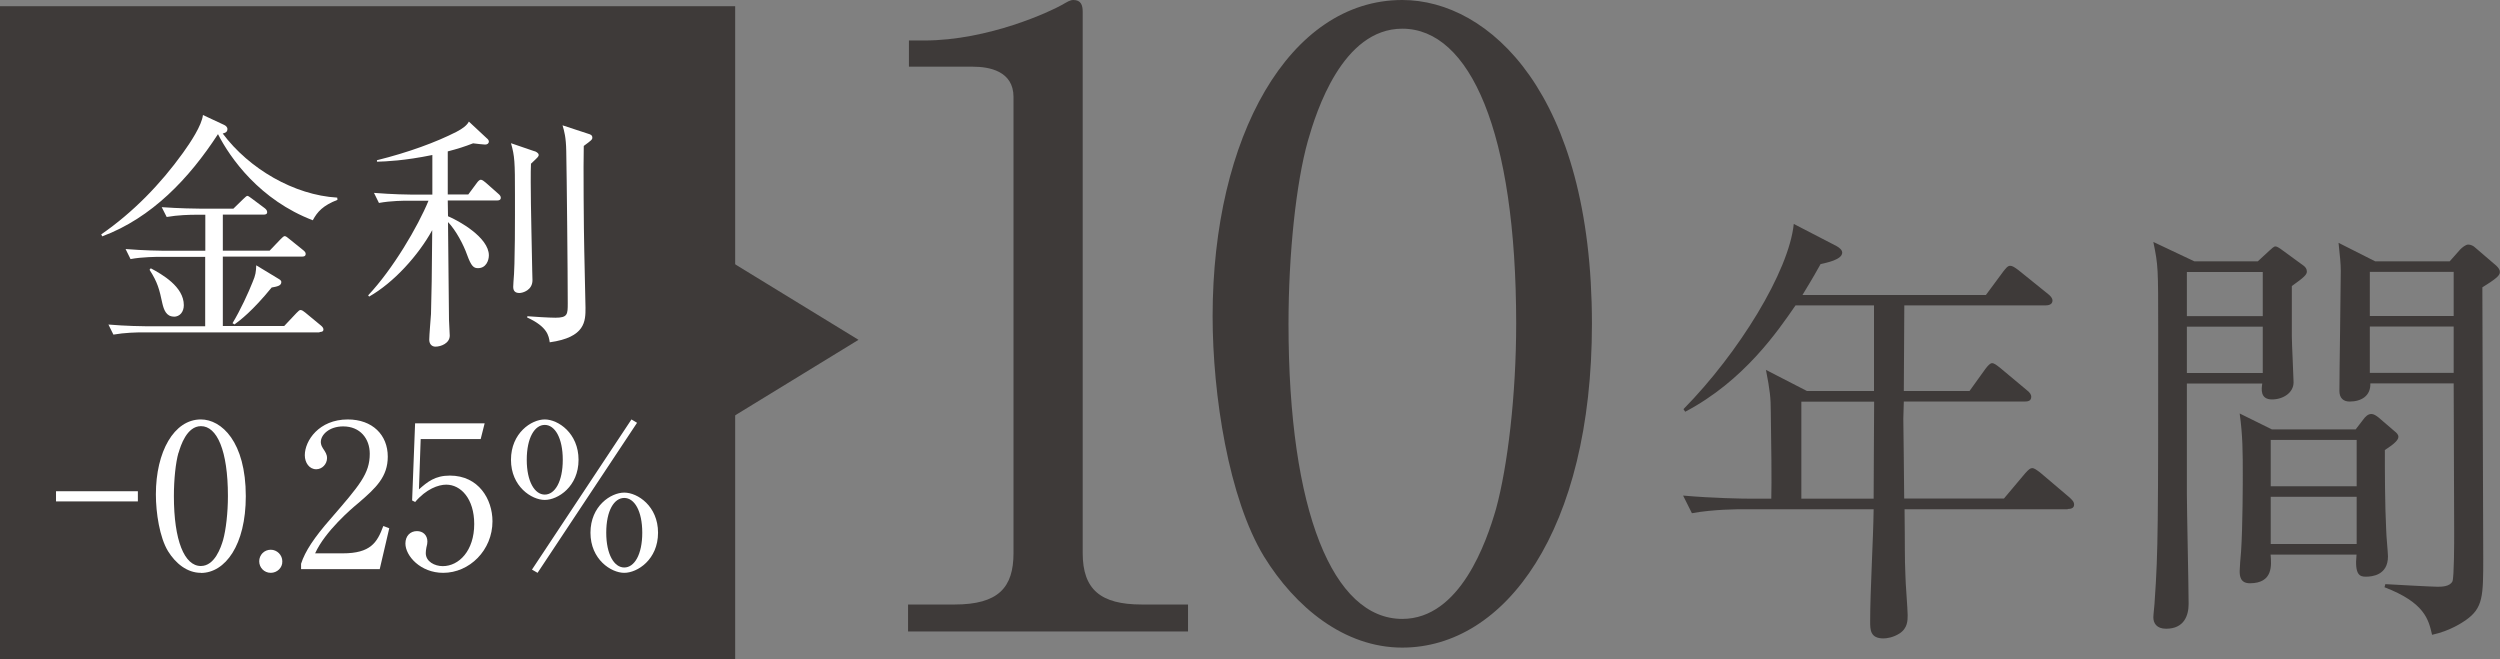
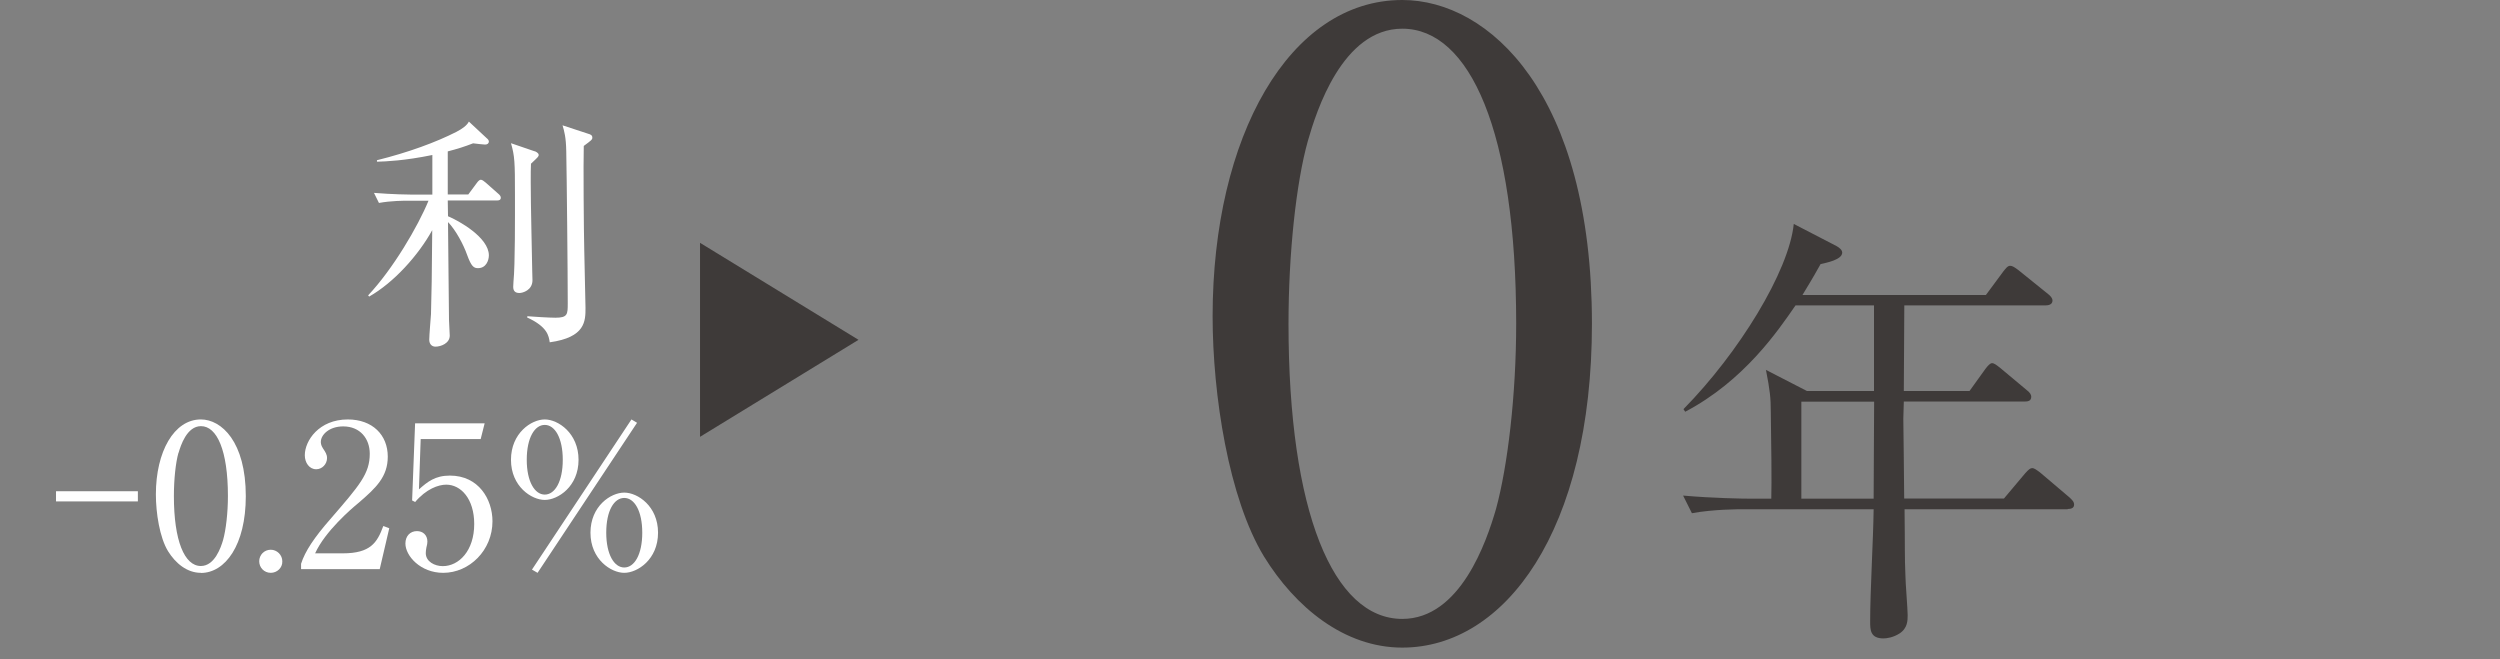
<svg xmlns="http://www.w3.org/2000/svg" id="_レイヤー_2" data-name="レイヤー 2" width="201.28" height="53.07" viewBox="0 0 201.28 53.07">
  <rect x="0" y="0" width="201.28" height="53.07" fill="#808080" stroke="none" />
  <defs>
    <style>
      .cls-1 {
        fill: #fff;
      }

      .cls-2 {
        fill: #3e3a39;
      }
    </style>
  </defs>
  <g id="moji">
    <g>
-       <path class="cls-2" d="M73.12,48.67h3.73c3.53,0,4.75-1.36,4.75-4.14V7.81c0-2.1-1.97-2.44-3.26-2.44h-5.16V3.26h1.22c5.23,0,10.25-2.38,11.07-2.85,.48-.27,.68-.41,.95-.41,.61,0,.75,.41,.75,.95V44.53c0,2.92,1.43,4.14,4.75,4.14h3.73v2.17h-22.54v-2.17Z" />
      <path class="cls-2" d="M112.9,52.14c-4.68,0-8.62-3.26-11.13-7.33-2.85-4.68-4.14-13.03-4.14-19.35,0-14.46,6.18-25.46,15.27-25.46,6.99,0,15.27,7.54,15.27,26.07,0,16.63-6.99,26.07-15.27,26.07Zm-7.6-40.8c-.95,3.39-1.56,9.1-1.56,14.73,0,15.14,3.6,23.76,9.16,23.76,4.68,0,6.79-6.25,7.54-8.83,.95-3.46,1.63-9.23,1.63-14.93,0-15.48-3.73-23.76-9.17-23.76-4.82,0-6.92,6.65-7.6,9.03Z" />
    </g>
    <g>
      <path class="cls-2" d="M166.48,41h-13.14c.04,3.23,0,3.73,.07,5.36,0,.5,.18,2.7,.18,3.16,0,.43,0,1.07-.67,1.49-.5,.32-1.03,.39-1.28,.39-1.07,0-1.07-.71-1.07-1.35,0-2.52,.25-6.53,.28-9.05h-10.44c-.46,0-2.45,0-4.19,.32l-.71-1.42c2.38,.21,4.79,.25,5.47,.25h1.63c.04-1.17,0-4.65-.04-7,0-1.1-.07-1.74-.39-3.37l3.3,1.7h5.4v-6.89h-6.32c-1.42,2.06-4.15,6.07-8.88,8.56l-.14-.21c4.44-4.51,8.49-11.08,8.88-14.91l3.44,1.78c.25,.14,.46,.32,.46,.53,0,.57-1.28,.82-1.74,.92-.75,1.35-1.1,1.88-1.46,2.49h14.77l1.42-1.92c.18-.21,.32-.43,.53-.43,.18,0,.35,.11,.67,.35l2.38,1.92c.18,.14,.36,.32,.36,.53,0,.32-.32,.39-.57,.39h-11.36c0,1.06-.04,5.89-.04,6.89h5.29l1.28-1.78c.21-.28,.39-.46,.53-.46,.18,0,.35,.14,.67,.39l2.13,1.78c.28,.21,.36,.39,.36,.53,0,.35-.28,.39-.53,.39h-9.73c0,.21-.04,1.28-.04,1.38,0,.21,.07,5.4,.07,6.43h8.03l1.7-2.02c.28-.32,.43-.43,.57-.43,.18,0,.35,.14,.64,.35l2.38,2.02c.18,.18,.36,.32,.36,.57,0,.32-.32,.35-.53,.35Zm-21.45-8.66v7.81h5.82c0-1.63,.04-6.5,.04-7.81h-5.86Z" />
-       <path class="cls-2" d="M184.52,23.04v4.05c0,.57,.14,3.3,.14,3.69,0,.85-.85,1.38-1.74,1.38-.96,0-.85-.85-.78-1.28h-6.07v8.91c0,1.28,.14,7.46,.14,8.84,0,.92-.36,1.99-1.81,1.99-.78,0-1.03-.46-1.03-.92,0-.21,.11-1.14,.11-1.35,.28-4.01,.28-6.21,.28-21.77,0-5.08,0-5.18-.39-7.1l3.3,1.56h5.11l.92-.85c.21-.18,.36-.35,.5-.35s.32,.14,.43,.21l1.85,1.35c.14,.11,.25,.25,.25,.46,0,.25-.21,.46-1.21,1.17Zm-2.34-1.14h-6.11v3.55h6.11v-3.55Zm0,4.4h-6.11v3.73h6.11v-3.73Zm9.83,9.94c0,1.67,0,4.37,.11,6.5,0,.32,.14,1.78,.14,2.06,0,1.53-1.31,1.63-1.78,1.63s-.92-.11-.75-1.78h-6.92c.07,.85,.21,2.31-1.67,2.31-.78,0-.82-.6-.82-.99,0-.21,.07-1.14,.11-1.53,.14-2.02,.14-5.82,.14-6.14,0-1.92,0-3.2-.25-5.01l2.59,1.28h6.75l.6-.78c.18-.25,.39-.46,.67-.46,.18,0,.39,.14,.57,.28l1.28,1.1c.18,.14,.32,.28,.32,.46,0,.25-.32,.57-1.1,1.07Zm-2.27-.82h-6.92v3.73h6.92v-3.73Zm0,4.58h-6.92v3.8h6.92v-3.8Zm10.12-16.87c0,3.44,.07,18.68,.07,21.77s0,4.05-1.42,5.04c-.21,.14-1.21,.85-2.7,1.17-.28-1.24-.6-2.59-3.83-3.83l.07-.25c.6,.04,3.83,.21,4.19,.21,.32,0,.99,0,1.21-.43,.14-.32,.14-3.23,.14-3.87,0-1.92-.04-10.37-.04-12.07h-6.71c.04,.99-.71,1.46-1.67,1.46-.5,0-.82-.28-.82-.85,0-1.56,.11-8.31,.11-9.66,0-.6-.07-1.24-.18-2.27l2.95,1.49h6l.85-.96c.14-.14,.43-.39,.64-.39s.43,.11,.57,.25l1.7,1.46c.18,.18,.28,.32,.28,.5,0,.28-.28,.53-1.42,1.24Zm-2.31-1.24h-6.75v3.55h6.75v-3.55Zm0,4.4h-6.75v3.73h6.75v-3.73Z" />
    </g>
    <g>
-       <rect class="cls-2" y=".5" width="59.19" height="52.57" />
      <polygon class="cls-2" points="56.36 19.55 56.36 35.17 69.12 27.36 56.36 19.55" />
      <g>
        <path class="cls-1" d="M4.51,40.37v-.82h6.59v.82H4.51Z" />
        <path class="cls-1" d="M16.17,46.12c-1.11,0-2.04-.77-2.64-1.74-.68-1.11-.98-3.09-.98-4.58,0-3.43,1.46-6.03,3.62-6.03,1.66,0,3.62,1.79,3.62,6.18,0,3.94-1.66,6.18-3.62,6.18Zm-1.8-9.67c-.23,.8-.37,2.16-.37,3.49,0,3.59,.85,5.63,2.17,5.63,1.11,0,1.61-1.48,1.79-2.09,.23-.82,.39-2.19,.39-3.54,0-3.67-.88-5.63-2.17-5.63-1.14,0-1.64,1.58-1.8,2.14Z" />
        <path class="cls-1" d="M22.73,45.19c.02,.53-.43,.93-.93,.93-.53,0-.93-.42-.93-.93s.4-.93,.93-.93c.5,0,.93,.42,.93,.93Z" />
        <path class="cls-1" d="M30.56,45.82h-6.32v-.43c.32-1.01,1.08-2.14,2.36-3.6,2.36-2.73,3.17-3.65,3.17-5.26,0-1.21-.77-2.2-2.14-2.2-1.13,0-1.8,.68-1.8,1.25,0,.05,0,.26,.16,.5,.21,.32,.34,.5,.34,.8,0,.48-.39,.9-.87,.9-.56,0-.92-.53-.92-1.13,0-1.17,1.14-2.88,3.46-2.88,1.99,0,3.22,1.25,3.22,2.99,0,1.62-.93,2.51-2.38,3.75-.55,.45-2.67,2.27-3.47,4.04h2.22c2.25,0,2.78-.87,3.27-2.2l.48,.18-.77,3.3Z" />
        <path class="cls-1" d="M33.87,35.35l-.14,4.05c.69-.61,1.3-1.11,2.49-1.11,2.32,0,3.43,1.91,3.43,3.68,0,2.33-1.85,4.15-3.97,4.15-1.83,0-3.04-1.37-3.04-2.36,0-.61,.39-1,.93-1,.48,0,.84,.32,.84,.84,0,.16-.02,.23-.08,.48-.03,.13-.05,.35-.05,.45,0,.69,.72,1.05,1.37,1.05,1.3,0,2.53-1.24,2.53-3.39,0-2.04-1.08-3.17-2.25-3.17-.64,0-1.62,.35-2.51,1.4l-.24-.13,.24-6.21h5.6l-.32,1.27h-4.81Z" />
        <path class="cls-1" d="M46.58,37.02c0,2.16-1.66,3.23-2.72,3.23s-2.72-1.08-2.72-3.23,1.64-3.25,2.72-3.25,2.72,1.11,2.72,3.25Zm-4.17,0c0,1.75,.64,2.8,1.45,2.8s1.45-1.03,1.45-2.8-.64-2.81-1.45-2.81-1.45,1.03-1.45,2.81Zm.87,9.1l-.45-.26,8.01-12.09,.45,.27-8.01,12.08Zm9.7-3.23c0,2.16-1.66,3.23-2.72,3.23s-2.72-1.08-2.72-3.23,1.64-3.23,2.72-3.23,2.72,1.09,2.72,3.23Zm-4.17,0c0,1.75,.64,2.8,1.45,2.8s1.45-1.03,1.45-2.8-.64-2.8-1.45-2.8-1.45,1.01-1.45,2.8Z" />
      </g>
      <g>
-         <path class="cls-1" d="M25.2,17.74c-4.28-1.63-6.66-5-7.65-6.94-2.32,3.57-5.33,6.74-9.32,8.23l-.08-.16c2.56-1.77,4.76-4.03,6.58-6.56,.61-.85,1.51-2.2,1.61-3.05l1.69,.79c.14,.06,.28,.18,.28,.34,0,.28-.24,.32-.38,.36,2.12,2.84,5.75,4.96,9.22,5.16l.02,.18c-1.17,.46-1.61,.95-1.98,1.63Zm.52,9.02H11.51c-.5,0-1.47,.02-2.38,.18l-.4-.81c1.39,.12,2.82,.14,3.11,.14h4.68v-5.59h-3.63c-.2,0-1.45,0-2.38,.18l-.4-.81c1.41,.12,2.95,.14,3.11,.14h3.31v-2.9h-.73c-.5,0-1.47,.02-2.38,.18l-.4-.79c1.39,.1,2.8,.12,3.11,.12h2.66l.79-.77c.16-.14,.26-.26,.34-.26s.24,.14,.36,.22l1.03,.77c.1,.08,.2,.18,.2,.32,0,.18-.16,.2-.3,.2h-3.27v2.9h3.77l.87-.91c.14-.14,.26-.26,.34-.26,.1,0,.24,.12,.36,.22l1.13,.91c.12,.1,.2,.18,.2,.3,0,.2-.16,.22-.3,.22h-6.37v5.59h4.94l.99-1.05c.16-.16,.24-.24,.32-.24,.12,0,.26,.1,.38,.2l1.27,1.05c.12,.1,.2,.2,.2,.32,0,.18-.18,.2-.3,.2Zm-11.72-1.27c-.62,0-.81-.56-.93-1.07-.24-1.13-.38-1.69-1.03-2.7l.1-.12c.89,.48,2.66,1.47,2.66,2.97,0,.52-.3,.93-.81,.93Zm7.87-2.34c-1.55,1.9-2.54,2.64-2.99,2.97l-.16-.1c.65-1.07,1.29-2.48,1.61-3.29,.26-.6,.28-.85,.3-1.37l1.8,1.09c.18,.1,.22,.18,.22,.26,0,.3-.34,.36-.79,.44Z" />
        <path class="cls-1" d="M37.7,15.66l.69-.93c.1-.14,.22-.26,.32-.26,.12,0,.28,.14,.38,.22l1.03,.91c.12,.1,.2,.2,.2,.32,0,.2-.18,.22-.3,.22h-3.97c0,.4,.02,.87,.02,1.27,.87,.36,3.29,1.71,3.29,3.15,0,.4-.22,1.03-.87,1.03-.34,0-.54-.12-.89-1.09-.28-.79-.89-1.96-1.53-2.62,.02,1.25,.06,6.76,.08,7.87,0,.2,.06,1.09,.06,1.27,0,.62-.71,.89-1.15,.89-.32,0-.5-.24-.5-.56s.12-1.78,.14-2.06c.04-1.21,.08-3.53,.1-6.76-1.11,2.02-3.09,4.22-5.08,5.35l-.08-.1c2-2.12,4.01-5.55,4.86-7.62h-1.63c-.36,0-1.37,0-2.36,.18l-.4-.81c1.49,.12,2.8,.14,3.11,.14h1.59v-3.19c-2.24,.46-3.73,.52-4.46,.54v-.12c2.54-.63,4.76-1.45,6.39-2.28,.5-.26,.85-.52,1.01-.83l1.45,1.35c.08,.06,.16,.16,.16,.26,0,.14-.12,.24-.3,.24-.12,0-.65-.06-.97-.1-.67,.26-1.23,.44-2.04,.65v3.47h1.65Zm5.33-3.49c.08,.02,.34,.14,.34,.3,0,.14-.06,.18-.62,.71-.02,.38-.02,.79-.02,1.47,0,1.88,.1,5.79,.12,7.14,0,.26,.02,.6,.02,.77,0,.81-.79,1.03-1.05,1.03-.36,0-.5-.18-.5-.5,0-.12,.02-.3,.02-.4,.14-1.39,.12-5.39,.12-7,0-2.66-.02-3.11-.32-4.16l1.9,.65Zm4.36-1.39c.14,.04,.3,.1,.3,.3,0,.16-.08,.22-.69,.67-.04,1.37,0,6.84,.04,8.41,.04,1.53,.1,4.36,.1,4.62,0,1.07,0,2.38-2.88,2.78-.08-.52-.18-1.25-1.82-2l.02-.1c.44,.04,1.78,.12,2.26,.12,.99,0,.99-.28,.99-1.17,0-2.3-.08-10.39-.12-12.24-.02-1.13-.16-1.61-.3-2.08l2.1,.69Z" />
      </g>
    </g>
  </g>
</svg>